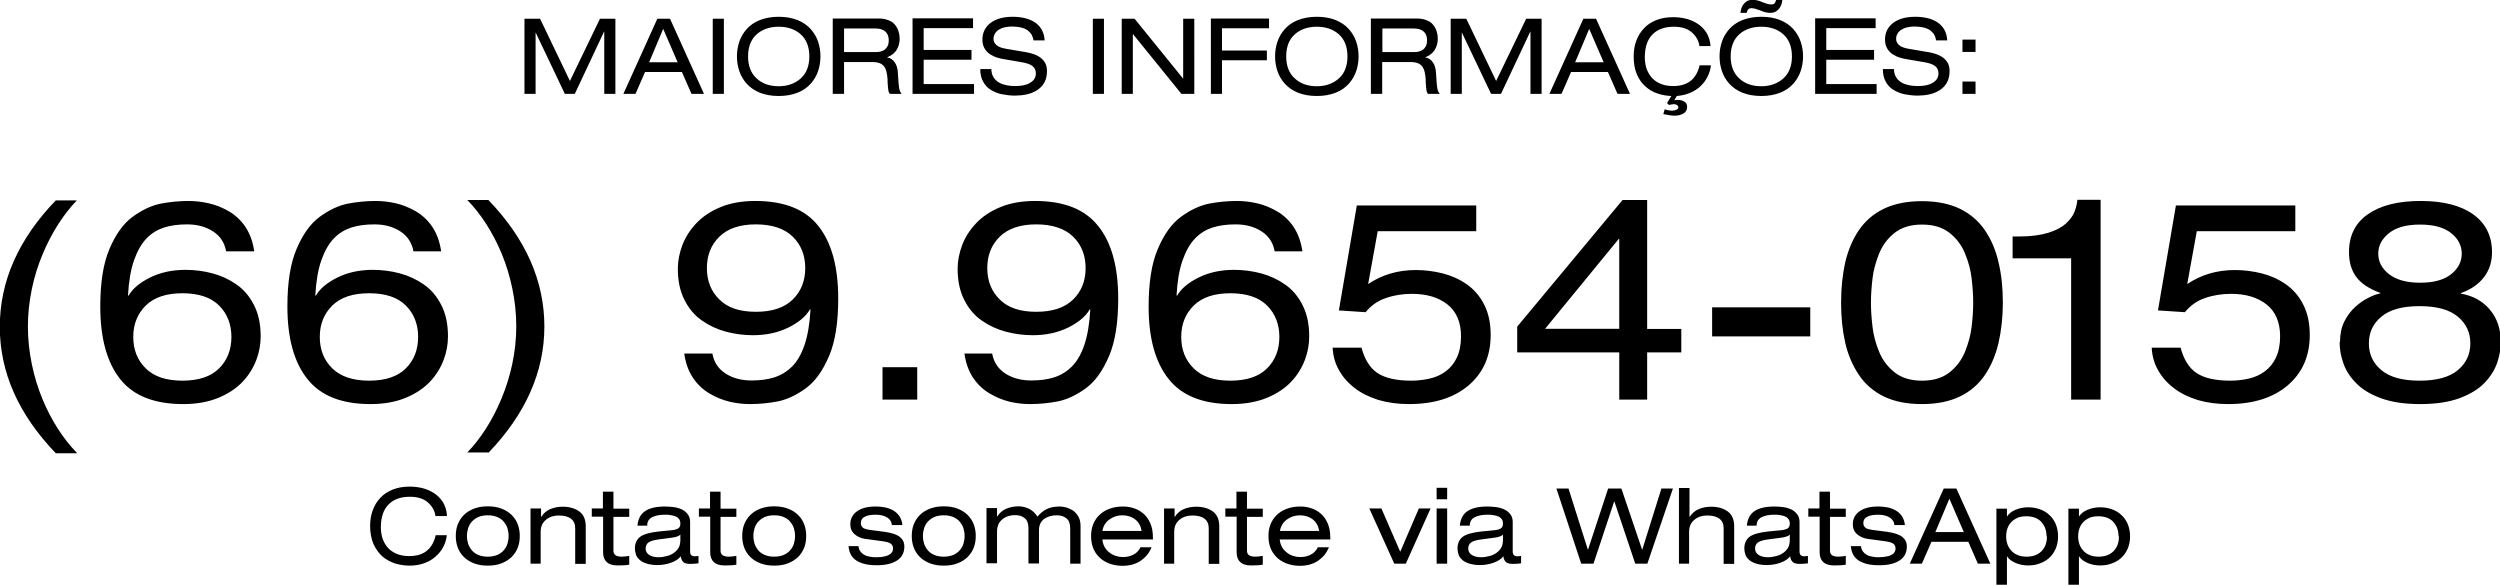
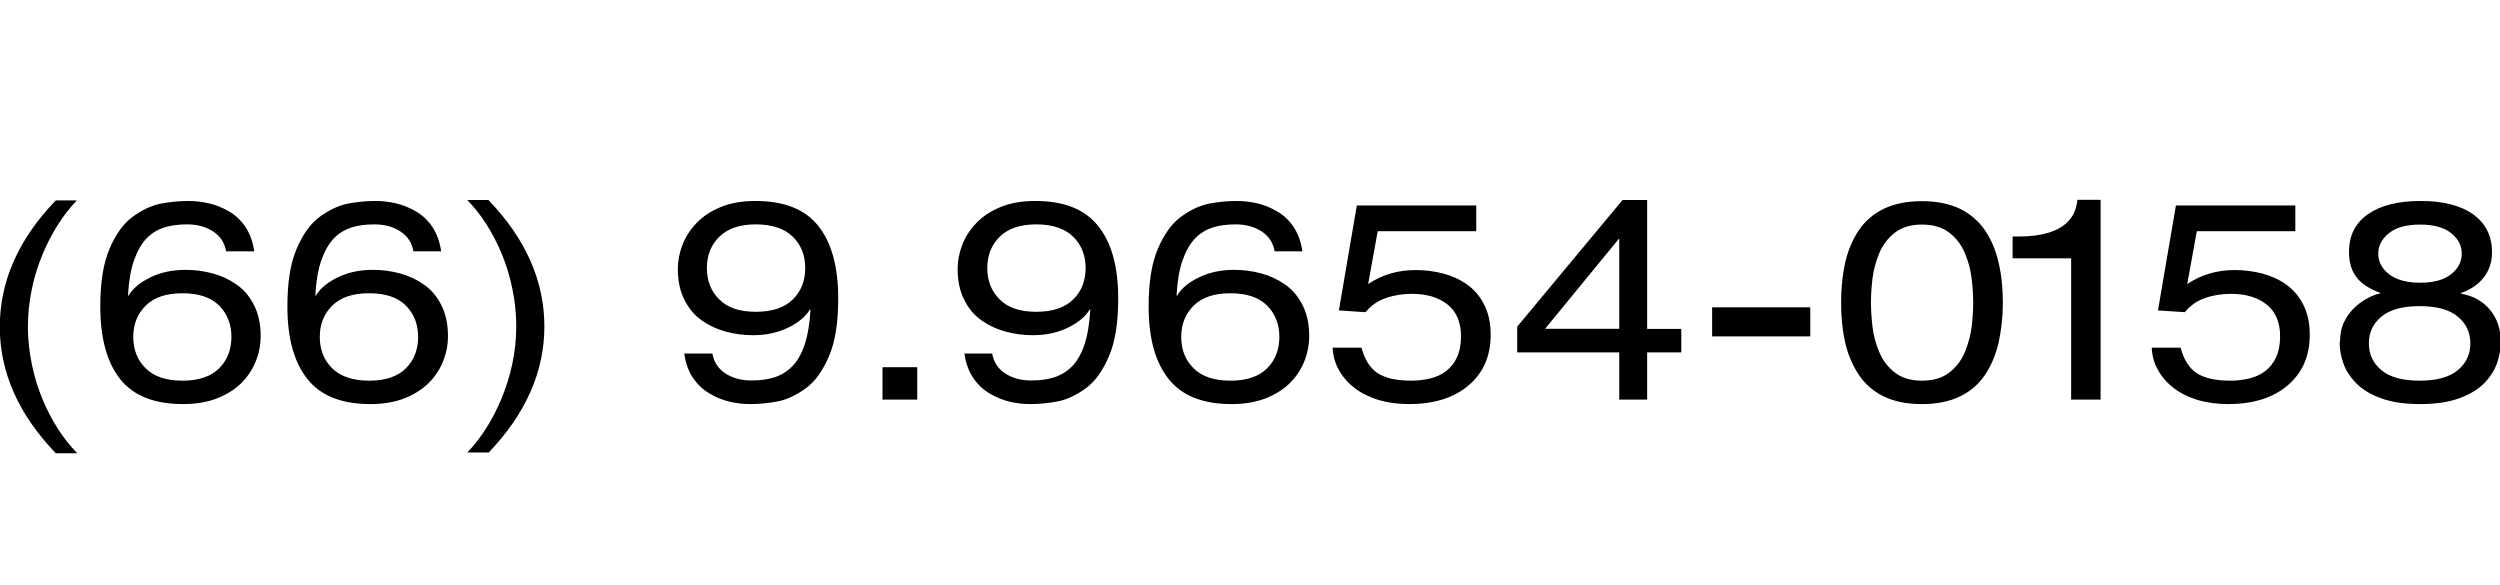
<svg xmlns="http://www.w3.org/2000/svg" id="Camada_2" data-name="Camada 2" viewBox="0 0 128.13 29.97">
  <g id="Camada_1-2" data-name="Camada 1">
-     <path d="M100.58,4.81h.67v-.63h-.67v.63ZM100.58,2.66h.67v-.63h-.67v.63ZM96.5,3.54c0,.26.05.47.15.65.1.18.23.32.4.42.17.1.35.18.56.22.21.04.43.07.66.07.21,0,.41-.02.6-.06.19-.04.37-.11.53-.21.16-.1.29-.23.38-.39.09-.16.14-.36.14-.6,0-.18-.04-.34-.12-.46-.08-.12-.19-.22-.31-.29-.12-.07-.24-.12-.36-.15-.11-.03-.23-.06-.36-.08h-.01l-.94-.16c-.23-.04-.39-.1-.49-.19-.1-.09-.15-.19-.15-.32,0-.11.03-.2.08-.28.05-.08.12-.15.21-.2.09-.05.18-.09.29-.11.1-.02.21-.04.32-.04.22,0,.4.02.55.06.15.04.26.1.34.17.08.07.14.14.18.22.04.08.06.16.08.26h.57c-.01-.22-.07-.41-.16-.57-.1-.16-.22-.28-.38-.38-.15-.09-.32-.16-.51-.2-.19-.04-.38-.06-.59-.06-.49,0-.86.11-1.14.32-.27.21-.41.5-.41.85,0,.18.04.33.11.45.07.12.16.22.28.3.11.07.23.13.36.17.13.04.26.07.4.09l.87.15c.24.04.42.1.54.19.12.09.18.22.18.38,0,.21-.1.37-.29.48-.19.12-.44.17-.76.17-.16,0-.31-.01-.45-.04-.14-.03-.27-.07-.39-.14-.12-.07-.21-.16-.28-.27-.07-.11-.11-.25-.11-.42h-.57ZM93.03,4.81h3.15v-.5h-2.58v-1.25h2.45v-.5h-2.45v-1.12h2.53v-.5h-3.1v3.85ZM91.84,2.89c0,.49-.15.87-.44,1.13-.29.26-.67.4-1.13.4s-.84-.13-1.13-.4c-.29-.26-.44-.64-.44-1.13s.15-.87.44-1.13c.29-.26.67-.39,1.13-.39s.84.13,1.13.39c.29.26.44.64.44,1.13ZM88.13,2.89c0,.26.04.51.12.75.08.24.21.46.38.65.17.19.4.35.67.46.28.11.6.17.97.17s.69-.06.97-.17c.28-.11.5-.27.67-.46.17-.19.3-.41.38-.65.08-.24.12-.49.12-.75s-.04-.51-.12-.75c-.08-.24-.21-.46-.38-.65-.17-.19-.4-.35-.67-.46-.27-.11-.6-.17-.97-.17s-.69.06-.97.17c-.28.11-.5.27-.67.46-.17.19-.3.41-.38.65-.08.24-.12.49-.12.75ZM89.52.66c.02-.09.05-.15.09-.19.04-.04.09-.05.16-.05.11,0,.25.04.43.11.2.09.37.13.53.13.18,0,.32-.06.43-.19.11-.12.17-.28.19-.48h-.32c-.02.09-.05.15-.09.19-.04.04-.09.05-.16.05-.11,0-.25-.04-.43-.11-.2-.09-.37-.13-.53-.13-.18,0-.32.06-.43.19-.11.12-.17.28-.19.48h.32ZM87.11,3.34c-.08.36-.24.63-.47.81-.23.18-.53.26-.88.26-.26,0-.48-.04-.66-.12-.19-.08-.34-.19-.46-.33-.12-.14-.2-.3-.26-.47-.05-.17-.08-.36-.08-.55,0-.51.13-.91.39-1.17.26-.27.63-.4,1.1-.4.38,0,.69.09.91.28.22.19.36.42.4.71h.57c-.02-.27-.1-.51-.22-.7-.13-.19-.28-.35-.47-.46-.19-.12-.39-.2-.6-.25-.21-.05-.43-.07-.63-.07-.32,0-.61.05-.86.15-.25.1-.47.24-.64.43-.17.18-.3.39-.39.64-.09.24-.13.51-.13.79,0,.35.05.65.16.91.11.26.25.46.44.63.18.16.39.29.62.36.23.08.46.12.71.13l-.22.36.1.1c.09-.02.18-.04.25-.04.08,0,.13.02.17.05.04.03.06.07.06.11,0,.05-.03.09-.09.12-.06.03-.13.05-.21.05-.06,0-.14,0-.21-.02-.08-.01-.14-.03-.19-.05l-.07.25c.26.05.45.08.57.08.18,0,.33-.04.46-.11.13-.08.19-.19.19-.35,0-.12-.05-.2-.14-.26-.09-.06-.21-.09-.34-.09-.03,0-.07,0-.12.01-.02,0-.04.01-.06.01l.13-.22c.24-.02.47-.07.68-.16.21-.09.39-.2.54-.35.15-.14.27-.3.36-.49.09-.18.15-.37.17-.57h-.57ZM82.89,4.81h.65l-1.74-3.85h-.65l-1.74,3.85h.62l.49-1.12h1.89l.49,1.12ZM82.19,3.19h-1.46l.72-1.71.74,1.71ZM76.68,4.15l-1.53-3.19h-.8v3.85h.57V1.68h.01l1.49,3.13h.51l1.5-3.19h.01v3.19h.57V.96h-.79l-1.54,3.19ZM70.85,2.68v-1.22h1.61c.22,0,.39.05.51.16.12.11.17.26.17.45,0,.08-.01.15-.03.22-.02.07-.06.13-.11.19-.05.06-.12.11-.22.14-.09.04-.2.05-.34.05h-1.6ZM70.27,4.81h.57v-1.63h1.49c.24,0,.43.07.54.2.12.13.18.37.2.7,0,.02,0,.06,0,.12.01.21.03.35.04.43.01.08.04.14.08.18h.6s-.06-.08-.08-.13c-.02-.05-.04-.11-.05-.18-.01-.07-.02-.16-.03-.27,0-.11-.02-.26-.03-.47-.01-.23-.06-.42-.16-.56-.1-.15-.23-.23-.4-.26h0c.21-.08.37-.2.48-.36.11-.17.17-.37.17-.6,0-.13-.02-.25-.06-.38s-.1-.23-.18-.33c-.08-.1-.19-.18-.33-.23-.14-.06-.3-.09-.48-.09h-2.38v3.85ZM69.06,2.89c0,.49-.15.87-.44,1.13-.29.26-.67.4-1.13.4s-.84-.13-1.13-.4c-.29-.26-.44-.64-.44-1.13s.15-.87.44-1.13c.29-.26.67-.39,1.13-.39s.84.13,1.13.39c.29.26.44.64.44,1.13ZM65.35,2.89c0,.26.04.51.12.75.08.24.21.46.38.65.17.19.4.35.67.46.28.11.6.17.97.17s.69-.06.97-.17c.28-.11.5-.27.67-.46.17-.19.3-.41.38-.65.08-.24.12-.49.12-.75s-.04-.51-.12-.75c-.08-.24-.21-.46-.38-.65-.17-.19-.4-.35-.67-.46-.27-.11-.6-.17-.97-.17s-.69.06-.97.17c-.28.11-.5.27-.67.46-.17.19-.3.41-.38.65-.08.24-.12.49-.12.75ZM62.06,4.81h.57v-1.72h2.3v-.5h-2.3v-1.14h2.41v-.5h-2.98v3.85ZM60.55,4.81h.66V.96h-.57v3.06h-.01l-2.48-3.06h-.66v3.85h.57V1.75h.01l2.48,3.06ZM56.01,4.81h.57V.96h-.57v3.85ZM50.24,3.54c0,.26.05.47.15.65.1.18.23.32.4.42.17.1.35.18.56.22.21.04.43.07.66.07.21,0,.41-.02.6-.06.19-.04.37-.11.53-.21.16-.1.29-.23.38-.39.09-.16.14-.36.14-.6,0-.18-.04-.34-.12-.46-.08-.12-.19-.22-.31-.29-.12-.07-.24-.12-.36-.15-.11-.03-.23-.06-.36-.08h-.01l-.94-.16c-.23-.04-.39-.1-.49-.19-.1-.09-.15-.19-.15-.32,0-.11.03-.2.08-.28.05-.08.12-.15.21-.2.09-.05.18-.09.29-.11.1-.02.21-.04.32-.04.22,0,.4.02.55.06.15.04.26.1.34.17.08.07.14.14.18.22.04.08.06.16.08.26h.57c-.01-.22-.07-.41-.16-.57-.1-.16-.22-.28-.38-.38-.15-.09-.32-.16-.51-.2-.19-.04-.38-.06-.59-.06-.49,0-.86.11-1.14.32-.27.21-.41.5-.41.85,0,.18.04.33.11.45.07.12.16.22.28.3.11.07.23.13.36.17.13.04.26.07.4.09l.87.15c.24.04.42.1.54.19.12.09.18.22.18.38,0,.21-.1.37-.29.48-.19.12-.44.17-.76.17-.16,0-.31-.01-.45-.04-.14-.03-.27-.07-.39-.14-.12-.07-.21-.16-.28-.27-.07-.11-.11-.25-.11-.42h-.57ZM46.77,4.81h3.15v-.5h-2.58v-1.25h2.45v-.5h-2.45v-1.12h2.53v-.5h-3.1v3.85ZM43.26,2.68v-1.22h1.61c.22,0,.39.05.51.16.12.11.17.26.17.45,0,.08-.01.15-.03.22-.02.07-.06.13-.11.19-.05.06-.12.11-.22.14-.09.04-.2.05-.34.05h-1.6ZM42.69,4.81h.57v-1.63h1.49c.24,0,.43.07.54.2.12.13.18.37.2.7,0,.02,0,.06,0,.12.01.21.03.35.04.43.01.08.04.14.08.18h.6s-.06-.08-.08-.13c-.02-.05-.04-.11-.05-.18-.01-.07-.02-.16-.03-.27,0-.11-.02-.26-.03-.47-.01-.23-.06-.42-.16-.56-.1-.15-.23-.23-.4-.26h0c.21-.08.37-.2.48-.36.11-.17.17-.37.17-.6,0-.13-.02-.25-.06-.38s-.1-.23-.18-.33c-.08-.1-.19-.18-.33-.23-.14-.06-.3-.09-.48-.09h-2.38v3.85ZM41.48,2.89c0,.49-.15.87-.44,1.13-.29.26-.67.4-1.13.4s-.84-.13-1.13-.4c-.29-.26-.44-.64-.44-1.13s.15-.87.44-1.13c.29-.26.67-.39,1.13-.39s.84.13,1.13.39c.29.26.44.64.44,1.13ZM37.77,2.89c0,.26.04.51.12.75.08.24.21.46.38.65.17.19.4.35.67.46.28.11.6.17.97.17s.69-.06.97-.17c.28-.11.5-.27.67-.46.17-.19.3-.41.38-.65.08-.24.12-.49.12-.75s-.04-.51-.12-.75c-.08-.24-.21-.46-.38-.65-.17-.19-.4-.35-.67-.46-.28-.11-.6-.17-.97-.17s-.69.06-.97.17c-.28.11-.5.27-.67.46-.17.19-.3.41-.38.65-.08.24-.12.49-.12.75ZM36.53,4.81h.57V.96h-.57v3.85ZM35.43,4.81h.65l-1.74-3.85h-.65l-1.74,3.85h.62l.49-1.12h1.89l.49,1.12ZM34.73,3.19h-1.46l.72-1.71.74,1.71ZM29.21,4.15l-1.53-3.19h-.8v3.85h.57V1.68h.01l1.49,3.13h.51l1.5-3.19h.01v3.19h.57V.96h-.79l-1.54,3.19Z" />
-     <path d="M108.6,27.49c0,.32-.09.57-.28.76-.19.19-.44.28-.76.28s-.57-.09-.76-.28c-.19-.19-.29-.44-.29-.76,0-.14.02-.27.06-.39.04-.13.11-.24.19-.33.09-.1.2-.17.33-.23.13-.06.29-.08.46-.08s.33.03.46.08c.13.06.24.13.32.23.08.1.15.21.19.33.04.12.06.25.06.39M106.01,29.97h.54v-1.45h.01c.1.15.25.26.45.34.2.08.4.12.62.12s.42-.03.6-.1c.19-.07.35-.16.49-.29.14-.13.25-.29.33-.47.08-.19.12-.4.12-.63s-.04-.44-.12-.63c-.08-.19-.19-.34-.33-.47-.14-.13-.3-.23-.49-.29-.19-.07-.39-.1-.6-.1s-.42.04-.62.12c-.2.08-.35.19-.45.34h-.01v-.39h-.54v3.92ZM104.91,27.49c0,.32-.09.57-.28.76-.19.19-.44.28-.76.28s-.57-.09-.76-.28c-.19-.19-.29-.44-.29-.76,0-.14.02-.27.06-.39.04-.13.11-.24.19-.33.09-.1.2-.17.33-.23.13-.06.29-.08.46-.08s.33.03.46.08c.13.06.24.13.32.23.08.1.15.21.19.33.04.12.06.25.06.39ZM102.32,29.97h.54v-1.45h.01c.1.15.25.26.45.34.2.08.4.12.62.12s.42-.03.6-.1c.19-.07.35-.16.49-.29.14-.13.25-.29.33-.47.08-.19.12-.4.12-.63s-.04-.44-.12-.63c-.08-.19-.19-.34-.33-.47-.14-.13-.3-.23-.49-.29-.19-.07-.39-.1-.6-.1s-.42.04-.62.12c-.2.08-.35.19-.45.34h-.01v-.39h-.54v3.92ZM101.36,28.89h.65l-1.74-3.85h-.65l-1.74,3.85h.62l.49-1.12h1.89l.49,1.12ZM100.65,27.27h-1.46l.72-1.71.74,1.71ZM94.86,27.99c.01.19.07.36.15.49.09.13.2.23.34.3.14.07.29.12.45.15.16.03.33.04.51.04.45,0,.79-.08,1.04-.24.25-.16.38-.4.38-.72,0-.21-.08-.37-.23-.49-.15-.12-.41-.21-.76-.26l-.77-.1c-.18-.03-.31-.06-.37-.12-.06-.05-.1-.13-.1-.23,0-.08.02-.15.06-.21.04-.06.1-.1.17-.13.07-.03.15-.06.24-.07.09-.01.18-.02.27-.02.27,0,.47.05.62.15.15.1.22.23.23.38h.54c-.03-.29-.15-.52-.38-.69-.23-.17-.56-.26-1-.26-.4,0-.71.08-.94.24-.23.16-.35.39-.35.67,0,.21.07.38.22.51.15.13.33.21.55.24l.89.12c.2.03.35.07.42.13.08.06.11.14.11.25,0,.05-.01.11-.04.16-.03.05-.07.1-.14.14-.06.04-.15.08-.27.1s-.25.04-.42.04-.3-.02-.42-.05c-.12-.03-.21-.08-.28-.14-.07-.06-.12-.12-.15-.18-.03-.06-.05-.13-.05-.2h-.54ZM93.26,26.06h-.58v.42h.58v1.83c0,.21.06.38.18.49.12.12.31.18.56.18s.46-.01.6-.04v-.45c-.14.02-.27.04-.37.04-.14,0-.25-.02-.33-.07-.07-.05-.11-.13-.11-.23v-1.74h.81v-.42h-.81v-.87h-.54v.87ZM91.72,27.77c0,.12-.03.22-.09.32-.06.1-.14.18-.24.25-.1.07-.22.13-.36.16-.14.04-.28.06-.43.06-.19,0-.35-.04-.47-.12-.12-.08-.18-.19-.18-.32,0-.14.05-.25.15-.32.1-.07.27-.12.49-.15l.61-.08c.16-.02.28-.04.35-.07.08-.02.14-.06.18-.1v.36ZM90.03,26.94c0-.21.09-.35.25-.43.16-.08.37-.13.63-.13.12,0,.23,0,.32.02.1.01.18.04.26.07.08.03.13.08.18.14.04.06.06.14.06.23,0,.12-.04.2-.12.25-.08.04-.2.08-.38.09l-.62.06c-.45.05-.76.14-.94.27-.18.14-.27.34-.27.6,0,.1.02.21.05.3.03.1.09.19.18.27.08.08.2.15.36.2.15.05.34.08.56.08.24,0,.48-.04.7-.12.23-.08.39-.19.5-.33.02.15.07.25.15.31.08.06.19.08.34.08s.29-.01.42-.03v-.38c-.07.01-.13.02-.19.02-.16,0-.24-.08-.24-.24v-1.52c0-.15-.04-.29-.12-.39-.08-.11-.18-.19-.3-.25-.13-.06-.26-.1-.42-.12-.15-.02-.31-.03-.46-.03-.44,0-.77.08-1,.23-.23.15-.37.4-.4.75h.51ZM86.03,28.89h.54v-1.63c0-.27.09-.47.27-.62.18-.15.4-.22.66-.22.28,0,.49.06.63.17.14.11.21.27.21.49v1.82h.54v-1.93c0-.34-.11-.59-.32-.75-.22-.16-.5-.25-.86-.25-.23,0-.44.04-.63.12-.2.08-.35.22-.47.4h-.01v-1.48h-.54v3.88ZM83.8,28.89h.63l1.31-3.85h-.59l-.98,3.13h-.01l-1.06-3.13h-.68l-1.03,3.13h-.01l-.99-3.13h-.62l1.27,3.85h.63l1.06-3.19h.01l1.07,3.19ZM77.02,27.77c0,.12-.03.22-.09.32-.06.1-.14.18-.24.25-.1.07-.22.13-.36.16-.14.04-.28.06-.43.06-.19,0-.35-.04-.47-.12-.12-.08-.18-.19-.18-.32,0-.14.05-.25.15-.32.1-.07.27-.12.49-.15l.61-.08c.16-.02.28-.04.35-.07.08-.02.14-.06.18-.1v.36ZM75.33,26.94c0-.21.09-.35.25-.43.16-.08.37-.13.63-.13.12,0,.23,0,.32.02.1.01.18.04.26.07.08.03.13.08.18.14.04.06.06.14.06.23,0,.12-.04.2-.12.25-.08.04-.2.08-.38.09l-.62.06c-.45.05-.76.14-.94.27-.18.14-.27.34-.27.6,0,.1.02.21.05.3.03.1.09.19.18.27.08.08.2.15.36.2.15.05.34.08.56.08.24,0,.48-.04.7-.12.23-.08.39-.19.5-.33.02.15.07.25.15.31.08.06.19.08.34.08s.29-.01.42-.03v-.38c-.07.01-.13.02-.19.02-.16,0-.24-.08-.24-.24v-1.52c0-.15-.04-.29-.12-.39-.08-.11-.18-.19-.31-.25-.13-.06-.26-.1-.42-.12-.15-.02-.31-.03-.46-.03-.44,0-.77.08-1,.23-.23.15-.37.4-.4.75h.51ZM73.63,25.59h.54v-.59h-.54v.59ZM73.63,28.89h.54v-2.83h-.54v2.83ZM71.77,28.29l-.97-2.23h-.62l1.28,2.83h.59l1.27-2.83h-.6l-.96,2.23ZM65.6,27.21c.04-.24.16-.44.35-.58.19-.14.42-.22.67-.22s.48.07.66.21c.18.14.29.34.33.59h-2.01ZM68.18,27.63v-.07c0-.28-.04-.52-.13-.73-.09-.21-.2-.37-.35-.5-.15-.13-.31-.22-.49-.28-.18-.06-.37-.09-.56-.09-.27,0-.5.04-.71.12-.21.08-.38.19-.52.33-.14.14-.24.3-.31.48-.07.18-.1.38-.1.59s.03.4.1.59c.07.18.17.34.31.48.14.14.31.25.52.33.21.08.44.12.71.12.14,0,.29-.02.43-.05.14-.04.28-.09.41-.17.13-.08.25-.18.36-.3.11-.12.19-.27.26-.43h-.57c-.04.09-.1.17-.17.24-.07.07-.15.12-.24.16-.15.07-.31.1-.5.1-.12,0-.24-.02-.36-.06-.12-.04-.23-.1-.33-.18-.1-.08-.18-.17-.24-.28-.06-.11-.1-.24-.11-.38h2.6ZM63.38,26.06h-.58v.42h.58v1.83c0,.21.06.38.18.49.12.12.31.18.56.18s.46-.01.6-.04v-.45c-.14.02-.27.04-.37.04-.14,0-.25-.02-.33-.07-.07-.05-.11-.13-.11-.23v-1.74h.81v-.42h-.81v-.87h-.54v.87ZM59.64,28.89h.54v-1.63c0-.27.09-.47.27-.62.18-.15.4-.22.66-.22.28,0,.49.06.63.17.14.11.21.27.21.49v1.82h.54v-1.93c0-.34-.11-.59-.32-.75-.22-.16-.5-.25-.86-.25-.23,0-.44.04-.63.12-.2.08-.35.22-.47.4h-.01v-.43h-.54v2.83ZM56.5,27.21c.04-.24.16-.44.35-.58.19-.14.42-.22.67-.22s.48.07.66.21c.18.14.29.34.33.59h-2.01ZM59.09,27.63v-.07c0-.28-.04-.52-.13-.73-.09-.21-.2-.37-.35-.5-.15-.13-.31-.22-.49-.28-.18-.06-.37-.09-.56-.09-.27,0-.5.04-.71.12-.21.08-.38.19-.52.33-.14.14-.24.3-.31.48s-.1.38-.1.59.03.4.1.59.17.34.31.48.31.25.52.33c.21.08.44.12.71.12.14,0,.29-.02.43-.05.14-.04.28-.09.41-.17.13-.08.25-.18.36-.3.11-.12.19-.27.26-.43h-.57c-.04.09-.1.17-.17.24-.07.07-.15.12-.24.16-.15.07-.31.1-.5.1-.12,0-.24-.02-.36-.06-.12-.04-.23-.1-.33-.18-.1-.08-.18-.17-.24-.28-.06-.11-.1-.24-.11-.38h2.6ZM54.84,28.89h.54v-1.93c0-.2-.04-.37-.12-.5-.08-.13-.18-.24-.29-.31-.12-.07-.24-.12-.35-.15-.12-.03-.22-.04-.31-.04-.26,0-.48.04-.66.13-.18.09-.34.22-.48.39-.11-.18-.25-.31-.42-.4-.17-.08-.35-.13-.54-.13-.23,0-.44.04-.63.12-.2.08-.35.22-.47.4h-.01v-.43h-.54v2.83h.54v-1.63c0-.27.09-.47.27-.62.18-.15.4-.22.66-.22.2,0,.36.05.49.16.13.1.19.28.19.52v1.8h.54v-1.71c0-.25.09-.44.26-.57.18-.13.4-.19.66-.19.2,0,.36.05.49.16.13.1.19.28.19.52v1.8ZM49.44,27.47c0,.13-.02.26-.06.39-.04.13-.1.24-.19.34-.08.1-.2.18-.33.24-.14.06-.3.09-.49.09s-.35-.03-.49-.09c-.14-.06-.25-.14-.33-.24-.08-.1-.15-.21-.19-.34-.04-.13-.06-.26-.06-.39s.02-.26.06-.39c.04-.13.1-.24.19-.34.09-.1.2-.18.33-.24.14-.06.3-.09.49-.09s.35.03.49.09c.14.06.25.14.33.24.08.1.15.21.19.34.04.13.06.26.06.39ZM46.73,27.47c0,.21.03.4.1.59s.17.34.31.48c.14.14.31.25.52.33.21.08.44.12.71.12s.51-.04.71-.12c.21-.08.38-.19.52-.33s.24-.3.31-.48c.07-.18.1-.38.1-.59s-.03-.4-.1-.59c-.07-.18-.17-.34-.31-.48-.14-.14-.31-.25-.52-.33-.2-.08-.44-.12-.71-.12s-.5.04-.71.12c-.21.08-.38.19-.52.33-.14.14-.24.3-.31.48s-.1.38-.1.59ZM43.49,27.99c.01.19.07.36.15.49.09.13.2.23.34.3.14.07.29.12.44.15.16.03.33.04.51.04.45,0,.79-.08,1.04-.24.25-.16.38-.4.38-.72,0-.21-.08-.37-.23-.49-.15-.12-.41-.21-.76-.26l-.77-.1c-.18-.03-.31-.06-.37-.12-.06-.05-.1-.13-.1-.23,0-.08.02-.15.06-.21.04-.06.1-.1.17-.13.07-.03.15-.06.24-.07.09-.01.18-.02.27-.02.27,0,.47.05.62.15.15.1.22.23.23.38h.54c-.03-.29-.15-.52-.38-.69-.23-.17-.56-.26-1-.26-.4,0-.71.08-.94.24-.23.16-.35.39-.35.67,0,.21.07.38.22.51.15.13.33.21.55.24l.89.12c.21.03.35.07.42.13.08.06.11.14.11.25,0,.05-.01.11-.04.16-.03.05-.07.1-.14.14-.06.04-.15.08-.27.1-.11.03-.25.04-.42.04s-.3-.02-.42-.05c-.12-.03-.21-.08-.28-.14-.07-.06-.12-.12-.15-.18-.03-.06-.05-.13-.05-.2h-.54ZM40.75,27.47c0,.13-.02.26-.06.39-.04.13-.1.24-.19.34-.08.1-.2.18-.33.24-.14.06-.3.09-.49.09s-.35-.03-.49-.09c-.14-.06-.25-.14-.33-.24-.08-.1-.15-.21-.19-.34-.04-.13-.06-.26-.06-.39s.02-.26.06-.39c.04-.13.1-.24.19-.34.09-.1.2-.18.33-.24.14-.06.3-.09.49-.09s.35.03.49.09c.14.06.25.14.33.24.08.1.15.21.19.34.04.13.06.26.06.39ZM38.04,27.47c0,.21.03.4.1.59s.17.34.31.48.31.25.52.33c.21.08.44.12.71.12s.51-.04.71-.12c.2-.08.38-.19.52-.33.14-.14.24-.3.31-.48s.1-.38.1-.59-.03-.4-.1-.59-.17-.34-.31-.48c-.14-.14-.31-.25-.52-.33-.21-.08-.44-.12-.71-.12s-.5.04-.71.12c-.21.08-.38.19-.52.33-.14.14-.24.3-.31.48s-.1.38-.1.59ZM36.4,26.06h-.58v.42h.58v1.83c0,.21.06.38.18.49.12.12.31.18.56.18s.46-.01.6-.04v-.45c-.14.02-.27.04-.37.04-.14,0-.25-.02-.33-.07-.07-.05-.11-.13-.11-.23v-1.74h.81v-.42h-.81v-.87h-.54v.87ZM34.86,27.77c0,.12-.03.22-.09.32-.06.1-.14.18-.24.25-.1.07-.22.13-.36.16-.14.04-.28.06-.43.06-.19,0-.35-.04-.47-.12-.12-.08-.18-.19-.18-.32,0-.14.05-.25.15-.32.1-.07.27-.12.49-.15l.61-.08c.16-.02.28-.04.35-.07.08-.02.14-.06.18-.1v.36ZM33.17,26.94c0-.21.09-.35.25-.43.16-.08.37-.13.63-.13.12,0,.23,0,.32.02.1.01.18.04.26.07.08.03.13.08.18.14.04.06.06.14.06.23,0,.12-.04.2-.12.25-.08.04-.2.08-.38.09l-.62.06c-.45.05-.76.14-.94.27-.18.14-.27.34-.27.6,0,.1.02.21.05.3.03.1.09.19.18.27.08.08.2.15.36.2.15.05.34.08.56.08.24,0,.48-.04.7-.12.23-.08.39-.19.5-.33.02.15.07.25.15.31.08.06.19.08.34.08s.29-.01.42-.03v-.38c-.07.01-.13.02-.19.02-.16,0-.24-.08-.24-.24v-1.52c0-.15-.04-.29-.12-.39-.08-.11-.18-.19-.3-.25-.13-.06-.26-.1-.42-.12-.15-.02-.31-.03-.46-.03-.44,0-.77.08-1,.23-.23.15-.37.4-.4.75h.51ZM30.91,26.06h-.58v.42h.58v1.83c0,.21.06.38.18.49.12.12.31.18.56.18s.46-.01.6-.04v-.45c-.14.02-.27.04-.37.04-.14,0-.25-.02-.33-.07-.07-.05-.11-.13-.11-.23v-1.74h.81v-.42h-.81v-.87h-.54v.87ZM27.17,28.89h.54v-1.63c0-.27.09-.47.27-.62.18-.15.4-.22.66-.22.28,0,.49.06.63.17.14.11.21.27.21.49v1.82h.54v-1.93c0-.34-.11-.59-.32-.75-.22-.16-.5-.25-.86-.25-.23,0-.44.04-.63.12-.2.08-.35.22-.47.4h-.01v-.43h-.54v2.83ZM26.07,27.47c0,.13-.02.26-.06.39-.04.13-.1.24-.19.34-.08.1-.2.18-.33.24-.14.06-.3.09-.49.09s-.35-.03-.49-.09c-.14-.06-.25-.14-.33-.24-.08-.1-.15-.21-.19-.34-.04-.13-.06-.26-.06-.39s.02-.26.06-.39c.04-.13.1-.24.19-.34.09-.1.2-.18.33-.24.14-.06.3-.09.49-.09s.35.03.49.09c.14.06.25.14.33.24.08.1.15.21.19.34.04.13.06.26.06.39ZM23.36,27.47c0,.21.03.4.1.59s.17.34.31.48.31.25.52.33c.21.08.44.12.71.12s.51-.04.71-.12c.2-.08.38-.19.52-.33s.24-.3.31-.48.1-.38.1-.59-.03-.4-.1-.59-.17-.34-.31-.48c-.14-.14-.31-.25-.52-.33-.21-.08-.44-.12-.71-.12s-.5.04-.71.12c-.21.08-.38.19-.52.33-.14.14-.24.3-.31.48s-.1.38-.1.59ZM22.91,26.42c-.02-.27-.1-.51-.22-.7-.13-.19-.28-.35-.47-.46-.19-.12-.39-.2-.6-.25-.21-.05-.43-.07-.63-.07-.32,0-.61.05-.86.15-.25.1-.47.24-.64.43-.17.18-.3.39-.39.64-.09.24-.13.51-.13.79,0,.36.06.67.17.93.12.26.27.47.46.64.19.16.41.28.65.36.24.07.49.11.74.11.27,0,.52-.04.74-.12.23-.08.42-.19.59-.34.17-.15.3-.31.4-.5.1-.19.16-.39.18-.6h-.57c-.08.36-.24.63-.47.81-.23.18-.53.26-.88.26-.26,0-.48-.04-.66-.12-.19-.08-.34-.19-.46-.33-.12-.14-.2-.3-.26-.47-.05-.17-.08-.36-.08-.55,0-.51.13-.91.39-1.17.26-.27.63-.4,1.1-.4.38,0,.69.09.91.28.22.19.36.42.4.71h.57Z" />
    <path d="M126.61,17.6c0,.55-.21,1.01-.64,1.37-.43.36-1.08.54-1.96.54s-1.53-.18-1.96-.54c-.43-.36-.64-.81-.64-1.37s.21-1.01.64-1.37c.43-.36,1.08-.54,1.96-.54s1.53.18,1.96.54c.43.36.64.81.64,1.37M126.17,13c0,.41-.18.76-.54,1.05-.36.29-.89.44-1.59.44s-1.23-.15-1.6-.44c-.37-.29-.55-.64-.55-1.05s.18-.75.55-1.05c.37-.3.9-.44,1.6-.44s1.23.15,1.59.44c.36.29.54.64.54,1.05ZM119.91,17.53c0,.36.06.72.19,1.08.12.36.34.7.65,1.02.31.32.73.58,1.28.78.54.2,1.21.3,2.01.3s1.46-.1,2.01-.3c.54-.2.97-.46,1.28-.78.31-.32.52-.66.65-1.02.12-.36.19-.72.19-1.08,0-.67-.19-1.22-.56-1.66-.37-.44-.86-.71-1.48-.82v-.03c.53-.19.92-.47,1.19-.83s.4-.78.4-1.26c0-.83-.32-1.48-.96-1.94-.64-.46-1.54-.69-2.7-.69s-2.06.23-2.7.68c-.65.45-.97,1.1-.97,1.94,0,.51.12.93.37,1.27.25.34.66.61,1.23.82v.03c-.17.03-.37.1-.6.22-.23.11-.46.27-.68.47-.22.2-.41.45-.56.75-.15.3-.22.65-.22,1.04ZM110.6,15.91l1.38.09c.27-.33.61-.58,1.02-.72.42-.15.87-.22,1.35-.22.75,0,1.35.18,1.81.54.46.36.7.91.7,1.63,0,.43-.07.79-.21,1.09-.14.3-.33.53-.57.71-.24.18-.51.3-.81.37s-.62.11-.96.11c-.76,0-1.34-.13-1.73-.39-.39-.26-.66-.7-.82-1.3h-1.48c.02.41.12.79.32,1.14.19.35.46.66.8.92.34.27.76.47,1.23.62.48.14,1,.21,1.56.21,1.29,0,2.31-.32,3.06-.96.75-.64,1.13-1.5,1.13-2.58,0-.61-.11-1.13-.34-1.57-.22-.44-.53-.78-.9-1.04-.38-.26-.79-.44-1.23-.55-.44-.11-.9-.17-1.36-.17-.93,0-1.74.24-2.45.72l.49-2.71h5.05v-1.32h-6.12l-.92,5.38ZM106.14,20.48h1.52v-10.24h-1.19c-.02.21-.07.42-.15.62-.08.21-.23.4-.44.6-.21.19-.51.35-.9.47-.39.12-.89.19-1.49.19h-.34v1.12h3v7.24ZM101.13,15.51c0,.4-.03.81-.08,1.24-.05.43-.17.85-.34,1.28-.18.43-.44.78-.8,1.06-.36.28-.82.42-1.4.42s-1.04-.14-1.4-.42c-.36-.28-.63-.64-.8-1.06-.18-.43-.29-.85-.34-1.28-.05-.43-.08-.84-.08-1.24s.03-.81.08-1.24c.05-.43.17-.85.34-1.28.18-.43.44-.78.8-1.06.36-.28.82-.42,1.4-.42s1.04.14,1.4.42c.36.28.63.64.8,1.06.18.43.29.85.34,1.28.05.43.08.84.08,1.24ZM94.36,15.51c0,.75.07,1.43.21,2.05.14.62.38,1.17.7,1.65.32.48.75.85,1.28,1.11.54.26,1.18.39,1.95.39s1.41-.13,1.95-.39c.54-.26.96-.63,1.28-1.1.32-.47.55-1.02.7-1.65.14-.63.22-1.31.22-2.06s-.07-1.43-.22-2.06c-.14-.63-.38-1.18-.7-1.65-.32-.47-.75-.84-1.28-1.1-.54-.26-1.19-.39-1.95-.39s-1.41.13-1.95.39c-.54.26-.96.63-1.28,1.1-.32.47-.55,1.02-.7,1.65-.14.63-.21,1.31-.21,2.06ZM87.75,17.24h5.03v-1.49h-5.03v1.49ZM82.99,20.48h1.43v-2.42h1.75v-1.2h-1.75v-6.61h-1.26l-5.4,6.49v1.32h5.23v2.42ZM82.99,16.85h-3.8l3.77-4.6h.03v4.6ZM68.61,15.91l1.38.09c.27-.33.61-.58,1.03-.72.42-.15.87-.22,1.35-.22.75,0,1.35.18,1.81.54.46.36.7.91.7,1.63,0,.43-.07.79-.21,1.09-.14.3-.33.53-.57.71-.24.18-.51.3-.81.37s-.62.11-.96.11c-.76,0-1.34-.13-1.73-.39-.39-.26-.66-.7-.82-1.3h-1.48c.02.41.12.79.32,1.14.19.35.46.66.8.92.34.27.76.47,1.23.62.48.14,1,.21,1.56.21,1.29,0,2.31-.32,3.06-.96.75-.64,1.13-1.5,1.13-2.58,0-.61-.11-1.13-.34-1.57-.22-.44-.53-.78-.9-1.04-.38-.26-.79-.44-1.23-.55-.44-.11-.9-.17-1.36-.17-.93,0-1.74.24-2.45.72l.49-2.71h5.05v-1.32h-6.12l-.92,5.38ZM66.75,12.88c-.07-.49-.22-.9-.45-1.25-.23-.34-.52-.61-.85-.8-.33-.19-.67-.33-1.02-.41-.35-.08-.7-.12-1.03-.12-.5,0-.98.05-1.45.14-.47.1-.94.32-1.42.67-.48.35-.87.9-1.19,1.65-.32.75-.47,1.73-.47,2.95,0,1.62.34,2.86,1.03,3.72.68.86,1.76,1.28,3.23,1.28.69,0,1.29-.11,1.8-.32.51-.21.93-.49,1.25-.83.32-.34.55-.72.7-1.12.15-.4.22-.8.22-1.2,0-.62-.11-1.15-.34-1.6-.22-.44-.52-.8-.9-1.06-.37-.26-.78-.45-1.23-.57-.45-.12-.91-.18-1.38-.18-.68,0-1.28.13-1.81.39-.53.26-.9.57-1.11.93h-.03c.04-.73.14-1.33.31-1.81.17-.48.38-.85.64-1.12.26-.27.56-.45.9-.56.34-.11.74-.16,1.18-.16.52,0,.96.12,1.33.36.37.24.59.58.67,1.02h1.43ZM65.57,17.27c0,.65-.21,1.19-.63,1.61-.42.42-1.05.63-1.88.63s-1.46-.21-1.88-.63c-.43-.42-.64-.96-.64-1.61s.21-1.18.64-1.61c.43-.42,1.05-.63,1.88-.63s1.46.21,1.88.63c.42.42.63.96.63,1.61ZM49.43,18.13c.07.49.22.9.45,1.24.23.34.52.61.85.8.33.2.67.33,1.02.42.35.08.7.12,1.03.12.5,0,.98-.05,1.45-.14.47-.1.94-.32,1.42-.67.48-.35.87-.9,1.19-1.65.32-.75.47-1.73.47-2.95,0-1.62-.34-2.87-1.03-3.72-.68-.86-1.76-1.28-3.23-1.28-.69,0-1.29.11-1.79.32-.51.21-.92.49-1.24.83-.32.34-.56.72-.71,1.12-.15.4-.23.8-.23,1.2,0,.62.11,1.15.34,1.6.22.44.52.8.9,1.06.37.26.78.45,1.23.57.45.12.91.18,1.38.18.68,0,1.28-.13,1.81-.39.53-.26.9-.57,1.11-.93h.03c-.04.72-.14,1.32-.3,1.8-.16.48-.38.86-.64,1.12-.26.26-.57.45-.91.56-.34.11-.74.16-1.18.16-.52,0-.96-.12-1.33-.36-.37-.24-.59-.58-.67-1.02h-1.43ZM55.64,13.74c0,.65-.21,1.19-.64,1.61-.43.42-1.05.63-1.89.63s-1.45-.21-1.87-.63c-.43-.42-.64-.96-.64-1.61s.21-1.19.64-1.61c.43-.42,1.05-.63,1.87-.63s1.46.21,1.89.63c.43.42.64.96.64,1.61ZM45.23,20.48h1.78v-1.66h-1.78v1.66ZM35.07,18.13c.07.49.22.9.45,1.24.23.34.52.61.85.8.33.2.67.33,1.03.42.35.08.7.12,1.03.12.5,0,.98-.05,1.45-.14.47-.1.94-.32,1.42-.67.48-.35.87-.9,1.19-1.65.32-.75.47-1.73.47-2.95,0-1.62-.34-2.87-1.02-3.72-.68-.86-1.76-1.28-3.23-1.28-.69,0-1.29.11-1.79.32-.51.21-.92.49-1.24.83-.32.34-.56.72-.71,1.12-.15.4-.23.8-.23,1.2,0,.62.11,1.15.34,1.6.22.44.52.8.9,1.06.37.26.78.45,1.23.57.45.12.91.18,1.38.18.68,0,1.28-.13,1.81-.39.53-.26.9-.57,1.11-.93h.03c-.04.72-.14,1.32-.3,1.8-.16.48-.38.86-.64,1.12-.26.26-.57.45-.91.56-.34.11-.74.16-1.18.16-.52,0-.96-.12-1.33-.36-.37-.24-.59-.58-.67-1.02h-1.43ZM41.27,13.74c0,.65-.21,1.19-.64,1.61-.43.42-1.05.63-1.89.63s-1.45-.21-1.87-.63c-.43-.42-.64-.96-.64-1.61s.21-1.19.64-1.61c.43-.42,1.05-.63,1.87-.63s1.46.21,1.89.63c.43.42.64.96.64,1.61ZM25.03,23.21c1.91-1.99,2.87-4.15,2.87-6.48s-.96-4.5-2.87-6.48h-1.08c.34.35.67.76.97,1.23.3.47.57.98.8,1.54.23.56.41,1.15.54,1.78.13.63.2,1.27.2,1.92s-.07,1.29-.2,1.91c-.13.63-.32,1.22-.55,1.78-.23.56-.5,1.08-.8,1.55-.3.47-.62.88-.96,1.23h1.08ZM22.61,12.88c-.07-.49-.22-.9-.45-1.25-.23-.34-.52-.61-.85-.8-.33-.19-.67-.33-1.02-.41-.35-.08-.7-.12-1.03-.12-.5,0-.98.05-1.45.14-.47.1-.94.32-1.42.67-.48.35-.87.9-1.19,1.65-.32.75-.47,1.73-.47,2.95,0,1.62.34,2.86,1.03,3.72.68.86,1.76,1.28,3.23,1.28.69,0,1.29-.11,1.8-.32.51-.21.93-.49,1.25-.83.32-.34.55-.72.7-1.12.15-.4.22-.8.22-1.2,0-.62-.11-1.15-.34-1.6-.22-.44-.52-.8-.9-1.06-.37-.26-.78-.45-1.23-.57-.45-.12-.91-.18-1.38-.18-.68,0-1.28.13-1.81.39-.53.26-.9.57-1.11.93h-.03c.04-.73.14-1.33.31-1.81.17-.48.38-.85.64-1.12.26-.27.56-.45.9-.56.34-.11.74-.16,1.18-.16.52,0,.96.12,1.33.36.37.24.59.58.67,1.02h1.43ZM21.43,17.27c0,.65-.21,1.19-.63,1.61-.42.42-1.05.63-1.88.63s-1.46-.21-1.89-.63c-.43-.42-.64-.96-.64-1.61s.21-1.18.64-1.61c.43-.42,1.05-.63,1.89-.63s1.46.21,1.88.63c.42.42.63.96.63,1.61ZM13.03,12.88c-.07-.49-.22-.9-.45-1.25-.23-.34-.52-.61-.85-.8-.33-.19-.67-.33-1.03-.41-.35-.08-.7-.12-1.03-.12-.5,0-.98.05-1.45.14-.47.1-.94.32-1.42.67-.48.35-.87.9-1.19,1.65-.32.75-.47,1.73-.47,2.95,0,1.62.34,2.86,1.02,3.72.68.86,1.76,1.28,3.23,1.28.69,0,1.29-.11,1.8-.32.51-.21.93-.49,1.25-.83.32-.34.55-.72.7-1.12.15-.4.22-.8.22-1.2,0-.62-.11-1.15-.34-1.6-.22-.44-.52-.8-.9-1.06-.37-.26-.78-.45-1.23-.57-.45-.12-.91-.18-1.38-.18-.68,0-1.28.13-1.81.39-.53.26-.9.57-1.11.93h-.03c.04-.73.14-1.33.31-1.81.17-.48.38-.85.64-1.12.26-.27.56-.45.9-.56.34-.11.74-.16,1.18-.16.52,0,.96.12,1.33.36.37.24.59.58.67,1.02h1.43ZM11.86,17.27c0,.65-.21,1.19-.63,1.61-.42.42-1.05.63-1.88.63s-1.46-.21-1.88-.63c-.43-.42-.64-.96-.64-1.61s.21-1.18.64-1.61c.43-.42,1.05-.63,1.88-.63s1.46.21,1.88.63c.42.42.63.96.63,1.61ZM3.94,23.21c-.34-.35-.67-.76-.97-1.23-.3-.47-.57-.98-.8-1.54-.23-.56-.41-1.15-.54-1.78-.13-.63-.2-1.27-.2-1.92s.07-1.29.2-1.92c.13-.63.32-1.23.55-1.78.23-.56.5-1.07.8-1.54.3-.47.62-.88.96-1.23h-1.08c-1.91,1.98-2.87,4.14-2.87,6.48s.96,4.49,2.87,6.48h1.08Z" />
  </g>
</svg>